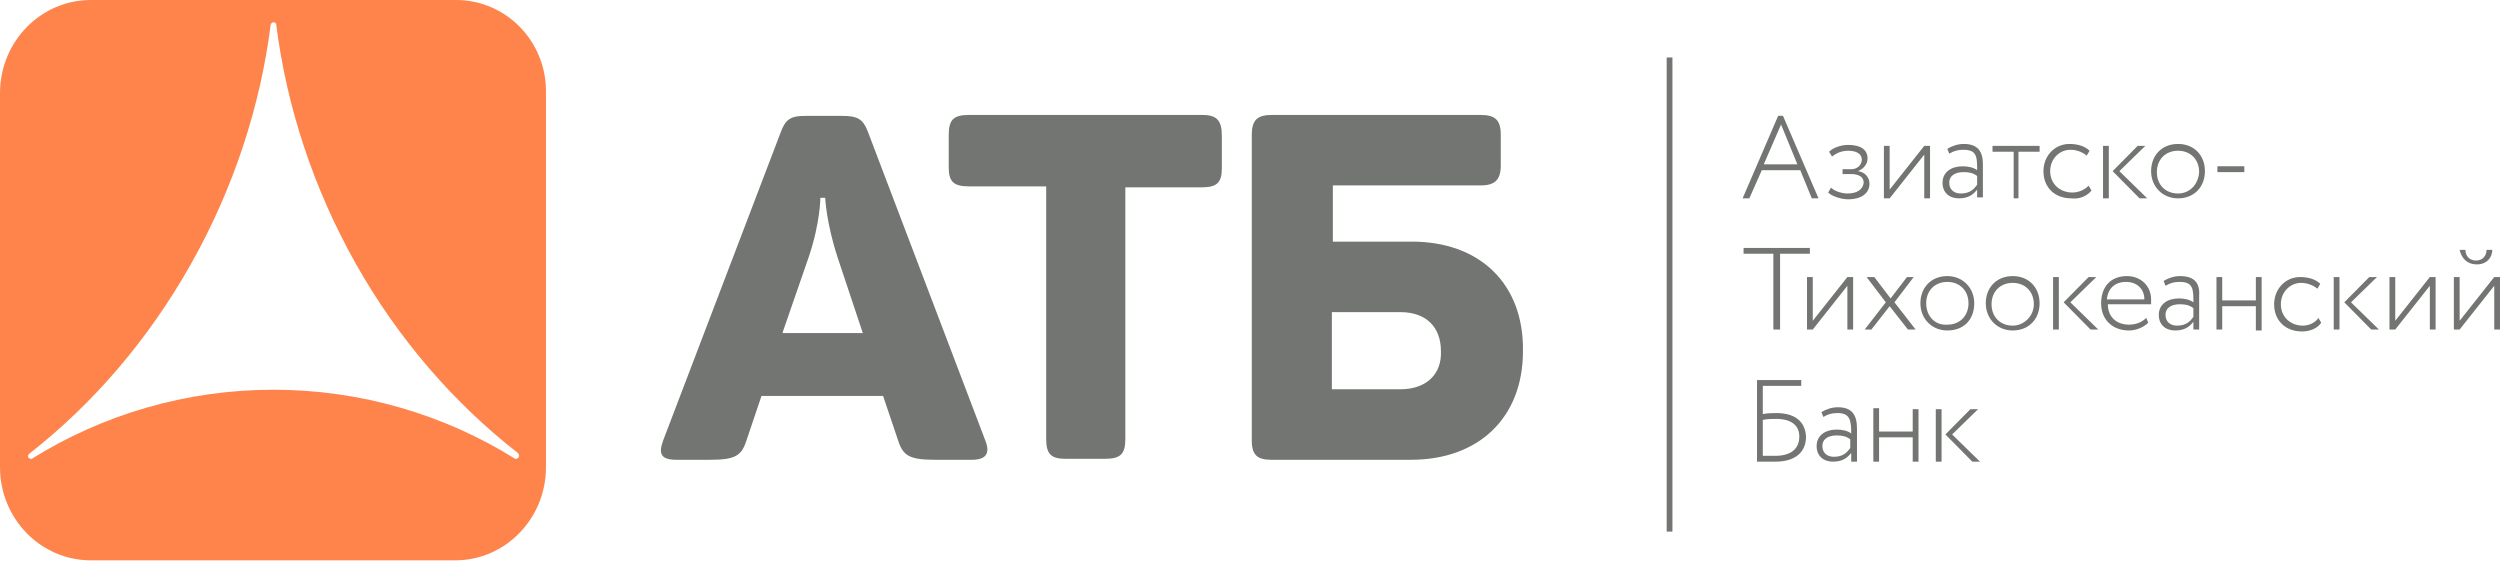
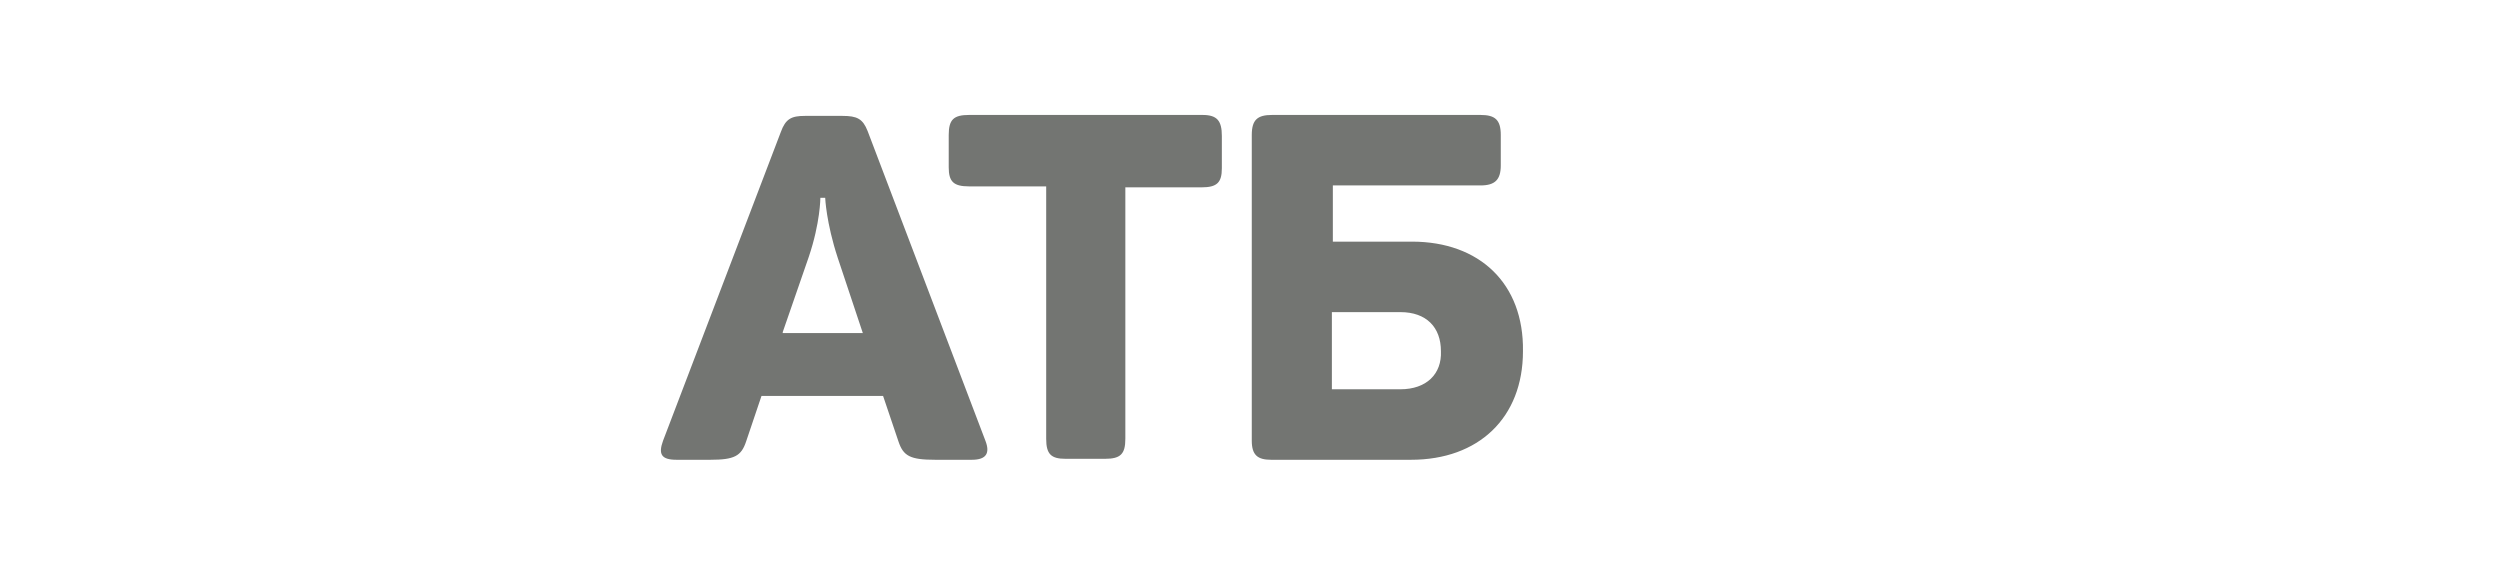
<svg xmlns="http://www.w3.org/2000/svg" width="145" height="33" viewBox="0 0 145 33" fill="none">
-   <rect width="145" height="33" fill="#F5F5F5" />
-   <rect width="1920" height="1024" transform="translate(-550 -817)" fill="white" />
  <g style="mix-blend-mode:luminosity" opacity="0.7">
    <path d="M50.324 7.606C50.044 6.888 49.708 6.722 48.868 6.722H46.685C45.902 6.722 45.566 6.888 45.286 7.661L38.457 25.562C38.177 26.335 38.345 26.667 39.24 26.667H41.2C42.599 26.667 42.991 26.446 43.271 25.617L44.166 22.965H51.219L52.115 25.617C52.395 26.446 52.787 26.667 54.242 26.667H56.369C57.209 26.667 57.433 26.28 57.153 25.562L50.324 7.606ZM45.398 19.263L46.909 14.899C47.581 12.91 47.581 11.473 47.581 11.473H47.861C47.861 11.473 47.917 12.91 48.589 14.954L50.044 19.319H45.398V19.263ZM69.748 6.667H56.201C55.306 6.667 55.026 6.943 55.026 7.827V9.705C55.026 10.534 55.306 10.81 56.201 10.81H60.679V25.451C60.679 26.335 60.959 26.611 61.799 26.611H64.094C64.99 26.611 65.27 26.335 65.27 25.451V10.866H69.692C70.587 10.866 70.867 10.589 70.867 9.761V7.882C70.867 6.998 70.587 6.667 69.748 6.667ZM81.895 14.015H77.305V10.755H85.869C86.709 10.755 87.045 10.424 87.045 9.595V7.827C87.045 6.943 86.709 6.667 85.869 6.667H73.778C72.939 6.667 72.603 6.943 72.603 7.827V25.562C72.603 26.39 72.939 26.667 73.722 26.667H81.839C85.757 26.667 88.332 24.236 88.332 20.368C88.388 16.446 85.813 14.015 81.895 14.015ZM81.223 22.578H77.249V18.103H81.223C82.734 18.103 83.574 18.987 83.574 20.368C83.63 21.694 82.734 22.578 81.223 22.578Z" fill="#373A36" />
-     <path d="M96.667 30.833H97.001V3.333H96.667V30.833ZM107.148 11.223C106.869 11.223 106.423 11.11 106.2 10.885L106.033 11.166C106.256 11.392 106.813 11.561 107.203 11.561C107.928 11.561 108.43 11.223 108.43 10.659C108.43 10.321 108.207 9.983 107.761 9.927C108.151 9.758 108.318 9.476 108.318 9.194C108.318 8.687 107.928 8.405 107.203 8.405C106.757 8.405 106.311 8.574 106.088 8.8L106.256 9.081C106.479 8.912 106.757 8.743 107.203 8.743C107.649 8.743 107.984 8.912 107.984 9.25C107.984 9.588 107.705 9.814 107.371 9.814H106.869V10.096H107.371C107.817 10.096 108.095 10.265 108.095 10.603C108.04 10.997 107.705 11.223 107.148 11.223ZM122.311 8.461H121.976V11.505H122.311V8.461ZM130.171 9.645H128.61V9.983H130.171V9.645ZM124.541 11.505L122.924 9.927L124.429 8.461H123.983L122.534 9.927L124.095 11.505H124.541ZM111.607 8.969V11.505H111.942V8.461H111.607L109.6 10.997V8.461H109.266V11.505H109.6L111.607 8.969ZM102.186 9.87H104.416L105.085 11.505H105.475L103.412 6.715H103.134L101.071 11.505H101.461L102.186 9.87ZM103.301 7.222L104.249 9.532H102.298L103.301 7.222ZM116.736 11.505H117.071V8.8H118.297V8.461H115.565V8.8H116.792V11.505H116.736ZM126.325 8.349C125.377 8.349 124.764 9.025 124.764 9.927C124.764 10.828 125.433 11.505 126.325 11.505C127.273 11.505 127.886 10.828 127.886 9.927C127.886 9.025 127.273 8.349 126.325 8.349ZM126.325 11.223C125.6 11.223 125.098 10.716 125.098 9.983C125.098 9.25 125.6 8.743 126.325 8.743C127.05 8.743 127.551 9.25 127.551 9.983C127.496 10.716 126.994 11.223 126.325 11.223ZM113.893 8.349C113.559 8.349 113.224 8.461 112.945 8.631L113.057 8.912C113.336 8.743 113.559 8.687 113.893 8.687C114.674 8.687 114.674 9.138 114.674 9.87C114.451 9.701 114.116 9.645 113.837 9.645C113.168 9.645 112.667 9.983 112.667 10.603C112.667 11.166 113.057 11.505 113.614 11.505C114.172 11.505 114.451 11.279 114.674 10.997V11.448H115.008V9.532C115.008 8.8 114.729 8.349 113.893 8.349ZM114.674 10.716C114.506 10.941 114.283 11.223 113.726 11.223C113.336 11.223 113.057 10.997 113.057 10.603C113.057 10.152 113.447 9.983 113.893 9.983C114.228 9.983 114.451 10.039 114.674 10.208V10.716V10.716ZM121.308 11.054L121.14 10.772C120.917 10.997 120.583 11.166 120.193 11.166C119.468 11.166 118.91 10.659 118.91 9.927C118.91 9.194 119.468 8.687 120.081 8.687C120.416 8.687 120.75 8.8 121.029 9.025L121.196 8.743C120.917 8.461 120.471 8.349 120.025 8.349C119.189 8.349 118.52 9.025 118.52 9.927C118.52 10.885 119.189 11.505 120.137 11.505C120.583 11.561 121.029 11.392 121.308 11.054ZM126.436 16.013C126.102 16.013 125.767 16.125 125.489 16.294L125.6 16.576C125.879 16.407 126.102 16.351 126.436 16.351C127.217 16.351 127.217 16.802 127.217 17.534C126.994 17.365 126.659 17.309 126.381 17.309C125.712 17.309 125.21 17.647 125.21 18.267C125.21 18.83 125.6 19.168 126.158 19.168C126.715 19.168 126.994 18.943 127.217 18.661V19.112H127.551V17.196C127.607 16.463 127.328 16.013 126.436 16.013ZM127.217 18.38C127.05 18.605 126.827 18.887 126.269 18.887C125.879 18.887 125.6 18.661 125.6 18.267C125.6 17.816 125.99 17.647 126.436 17.647C126.771 17.647 126.994 17.703 127.217 17.872V18.38V18.38ZM121.586 16.069H121.14L119.691 17.534L121.252 19.112H121.698L120.081 17.534L121.586 16.069ZM130.84 17.422H128.889V16.069H128.555V19.112H128.889V17.76H130.84V19.168H131.175V16.069H130.84V17.422ZM123.37 16.013C122.367 16.013 121.865 16.689 121.865 17.59C121.865 18.549 122.534 19.168 123.482 19.168C123.872 19.168 124.318 18.999 124.597 18.718L124.485 18.436C124.262 18.661 123.928 18.83 123.482 18.83C122.757 18.83 122.255 18.38 122.255 17.647H124.764C124.764 17.59 124.764 17.478 124.764 17.365C124.764 16.576 124.151 16.013 123.37 16.013ZM122.199 17.365C122.255 16.745 122.645 16.351 123.314 16.351C123.928 16.351 124.374 16.745 124.374 17.365H122.199ZM138.924 18.605V16.069H138.589V19.112H138.924L140.931 16.576V19.112H141.265V16.069H140.931L138.924 18.605ZM144.666 16.069L142.659 18.605V16.069H142.324V19.112H142.659L144.666 16.576V19.112H145V16.069H144.666ZM143.662 15.336C144.22 15.336 144.554 14.942 144.554 14.491H144.22C144.22 14.829 143.997 15.111 143.607 15.111C143.216 15.111 142.993 14.829 142.993 14.491H142.659C142.77 14.998 143.105 15.336 143.662 15.336ZM102.855 19.112H103.245V14.717H104.973V14.379H101.127V14.717H102.855V19.112V19.112ZM133.572 18.887C132.847 18.887 132.29 18.38 132.29 17.647C132.29 16.914 132.847 16.407 133.461 16.407C133.795 16.407 134.13 16.52 134.408 16.745L134.575 16.463C134.297 16.182 133.851 16.069 133.405 16.069C132.569 16.069 131.9 16.745 131.9 17.647C131.9 18.605 132.569 19.225 133.516 19.225C133.962 19.225 134.408 19.056 134.631 18.718L134.464 18.436C134.352 18.661 133.962 18.887 133.572 18.887ZM137.865 16.069H137.419L135.969 17.534L137.53 19.112H137.976L136.359 17.534L137.865 16.069ZM135.356 19.112H135.69V16.069H135.356V19.112ZM116.736 16.013C115.788 16.013 115.175 16.689 115.175 17.59C115.175 18.492 115.844 19.168 116.736 19.168C117.684 19.168 118.297 18.492 118.297 17.59C118.297 16.689 117.684 16.013 116.736 16.013ZM116.736 18.887C116.011 18.887 115.51 18.38 115.51 17.647C115.51 16.914 116.011 16.407 116.736 16.407C117.461 16.407 117.963 16.914 117.963 17.647C117.963 18.323 117.405 18.887 116.736 18.887ZM114.506 17.59C114.506 16.689 113.837 16.013 112.945 16.013C111.998 16.013 111.384 16.689 111.384 17.59C111.384 18.492 112.053 19.168 112.945 19.168C113.893 19.168 114.506 18.549 114.506 17.59ZM111.719 17.59C111.719 16.858 112.221 16.351 112.945 16.351C113.67 16.351 114.172 16.858 114.172 17.59C114.172 18.323 113.67 18.83 112.945 18.83C112.221 18.887 111.719 18.323 111.719 17.59ZM119.078 19.112H119.412V16.069H119.078V19.112ZM110.66 19.112H111.106L109.879 17.534L110.994 16.069H110.604L109.656 17.309L108.709 16.069H108.263L109.377 17.534L108.151 19.112H108.541L109.6 17.76L110.66 19.112ZM107.148 19.112H107.482V16.069H107.148L105.141 18.605V16.069H104.806V19.112H105.141L107.148 16.576V19.112ZM114.729 23.733H114.283L112.834 25.198L114.395 26.776H114.841L113.224 25.198L114.729 23.733ZM106.59 23.62C106.256 23.62 105.921 23.733 105.642 23.902L105.754 24.184C106.033 24.015 106.256 23.958 106.59 23.958C107.315 23.958 107.371 24.409 107.371 25.142C107.148 24.973 106.813 24.916 106.534 24.916C105.865 24.916 105.364 25.255 105.364 25.874C105.364 26.438 105.754 26.776 106.311 26.776C106.869 26.776 107.148 26.551 107.371 26.269V26.776H107.705V24.86C107.705 24.071 107.426 23.62 106.59 23.62ZM107.315 25.987C107.148 26.212 106.925 26.494 106.367 26.494C105.977 26.494 105.698 26.269 105.698 25.874C105.698 25.424 106.088 25.255 106.534 25.255C106.869 25.255 107.092 25.311 107.315 25.48V25.987V25.987ZM112.276 26.776H112.611V23.733H112.276V26.776ZM110.938 25.029H108.987V23.677H108.653V26.776H108.987V25.367H110.938V26.776H111.273V23.733H110.938V25.029ZM103.022 23.958C102.855 23.958 102.521 23.958 102.242 24.015V22.381H104.472V22.042H101.907V26.776C102.186 26.776 102.521 26.776 102.966 26.776C104.081 26.776 104.75 26.269 104.75 25.311C104.695 24.465 104.137 23.958 103.022 23.958ZM102.966 26.438C102.688 26.438 102.465 26.438 102.242 26.438V24.353C102.521 24.297 102.799 24.297 103.022 24.297C103.914 24.297 104.36 24.691 104.36 25.311C104.36 26.043 103.858 26.438 102.966 26.438Z" fill="#373A36" />
-     <path d="M26.452 0H5.268C2.36 0 0 2.418 0 5.398V27.102C0 30.082 2.36 32.5 5.268 32.5H26.397C29.306 32.5 31.666 30.082 31.666 27.102V5.398C31.721 2.418 29.361 0 26.452 0ZM30.074 26.54C30.019 26.596 29.91 26.652 29.855 26.596C25.794 24.066 20.964 22.604 15.86 22.604C10.757 22.604 5.927 24.066 1.866 26.596C1.811 26.652 1.701 26.596 1.646 26.54C1.592 26.427 1.646 26.371 1.701 26.315C5.433 23.391 8.616 19.68 11.086 15.294C13.555 10.908 15.092 6.185 15.696 1.462C15.696 1.406 15.751 1.293 15.86 1.293C15.97 1.293 16.025 1.349 16.025 1.462C16.629 6.185 18.165 10.908 20.635 15.294C23.105 19.68 26.342 23.391 30.019 26.259C30.129 26.371 30.129 26.427 30.074 26.54Z" fill="#FE5000" />
  </g>
</svg>